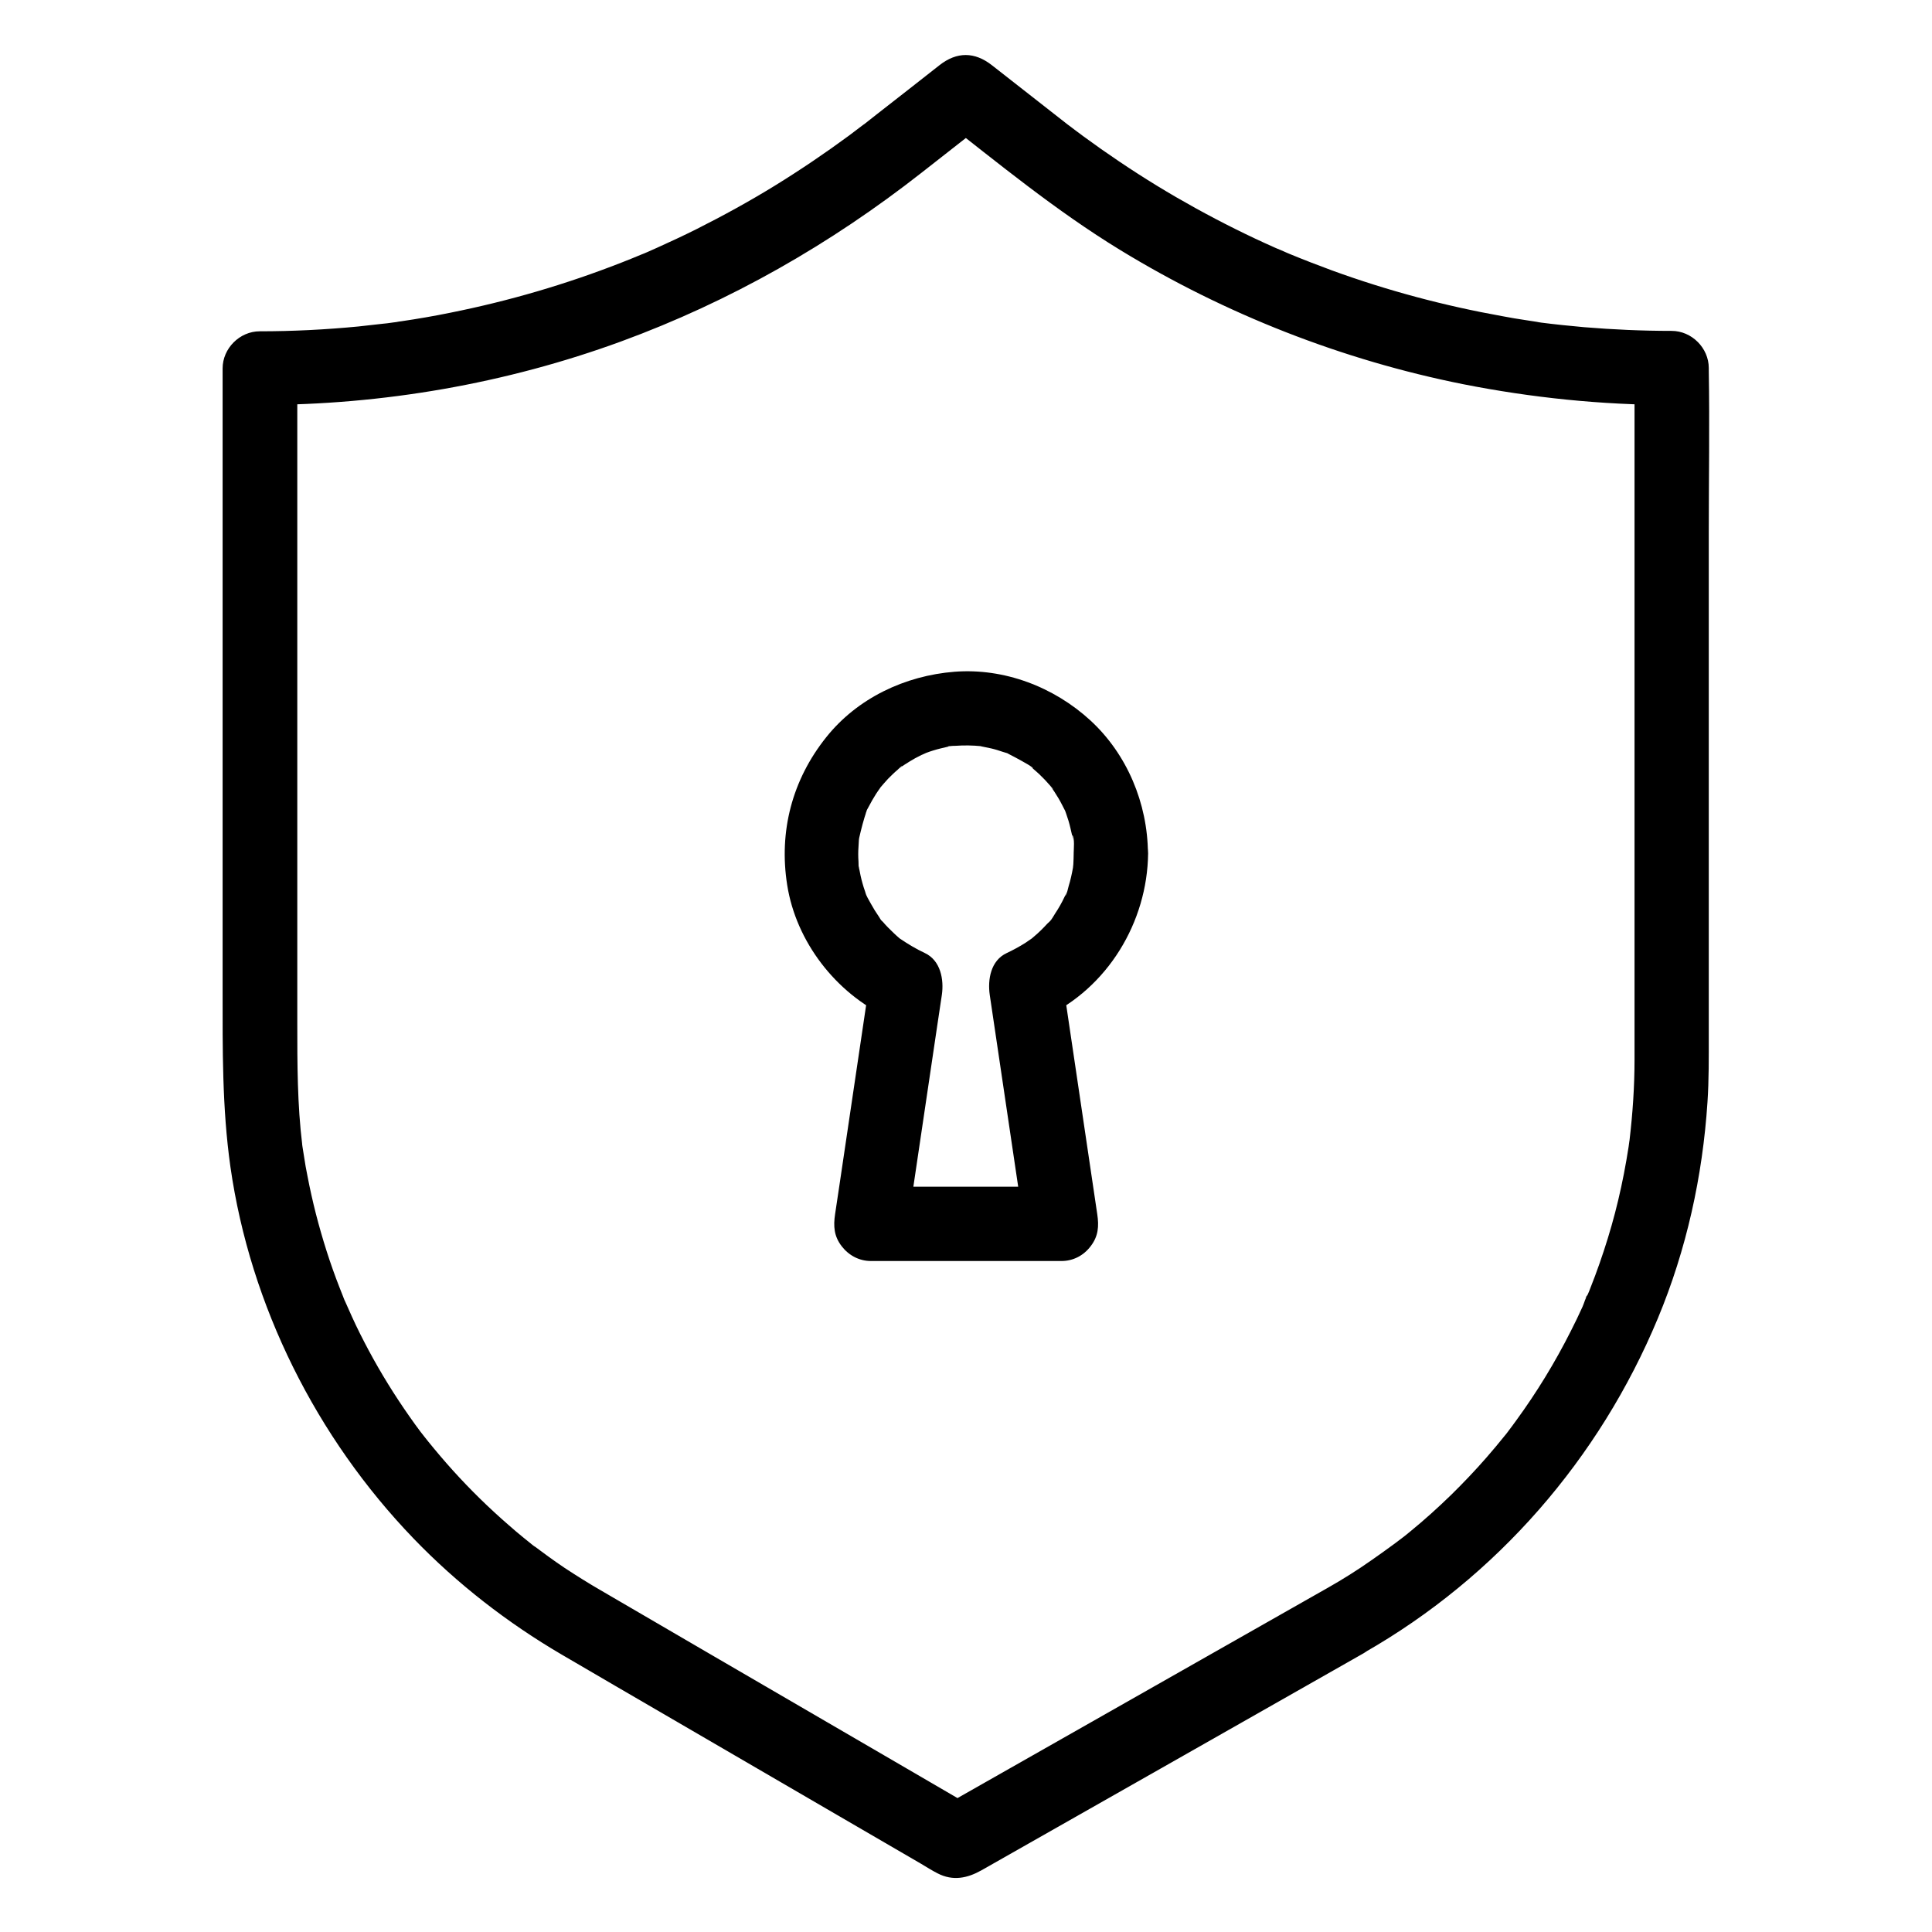
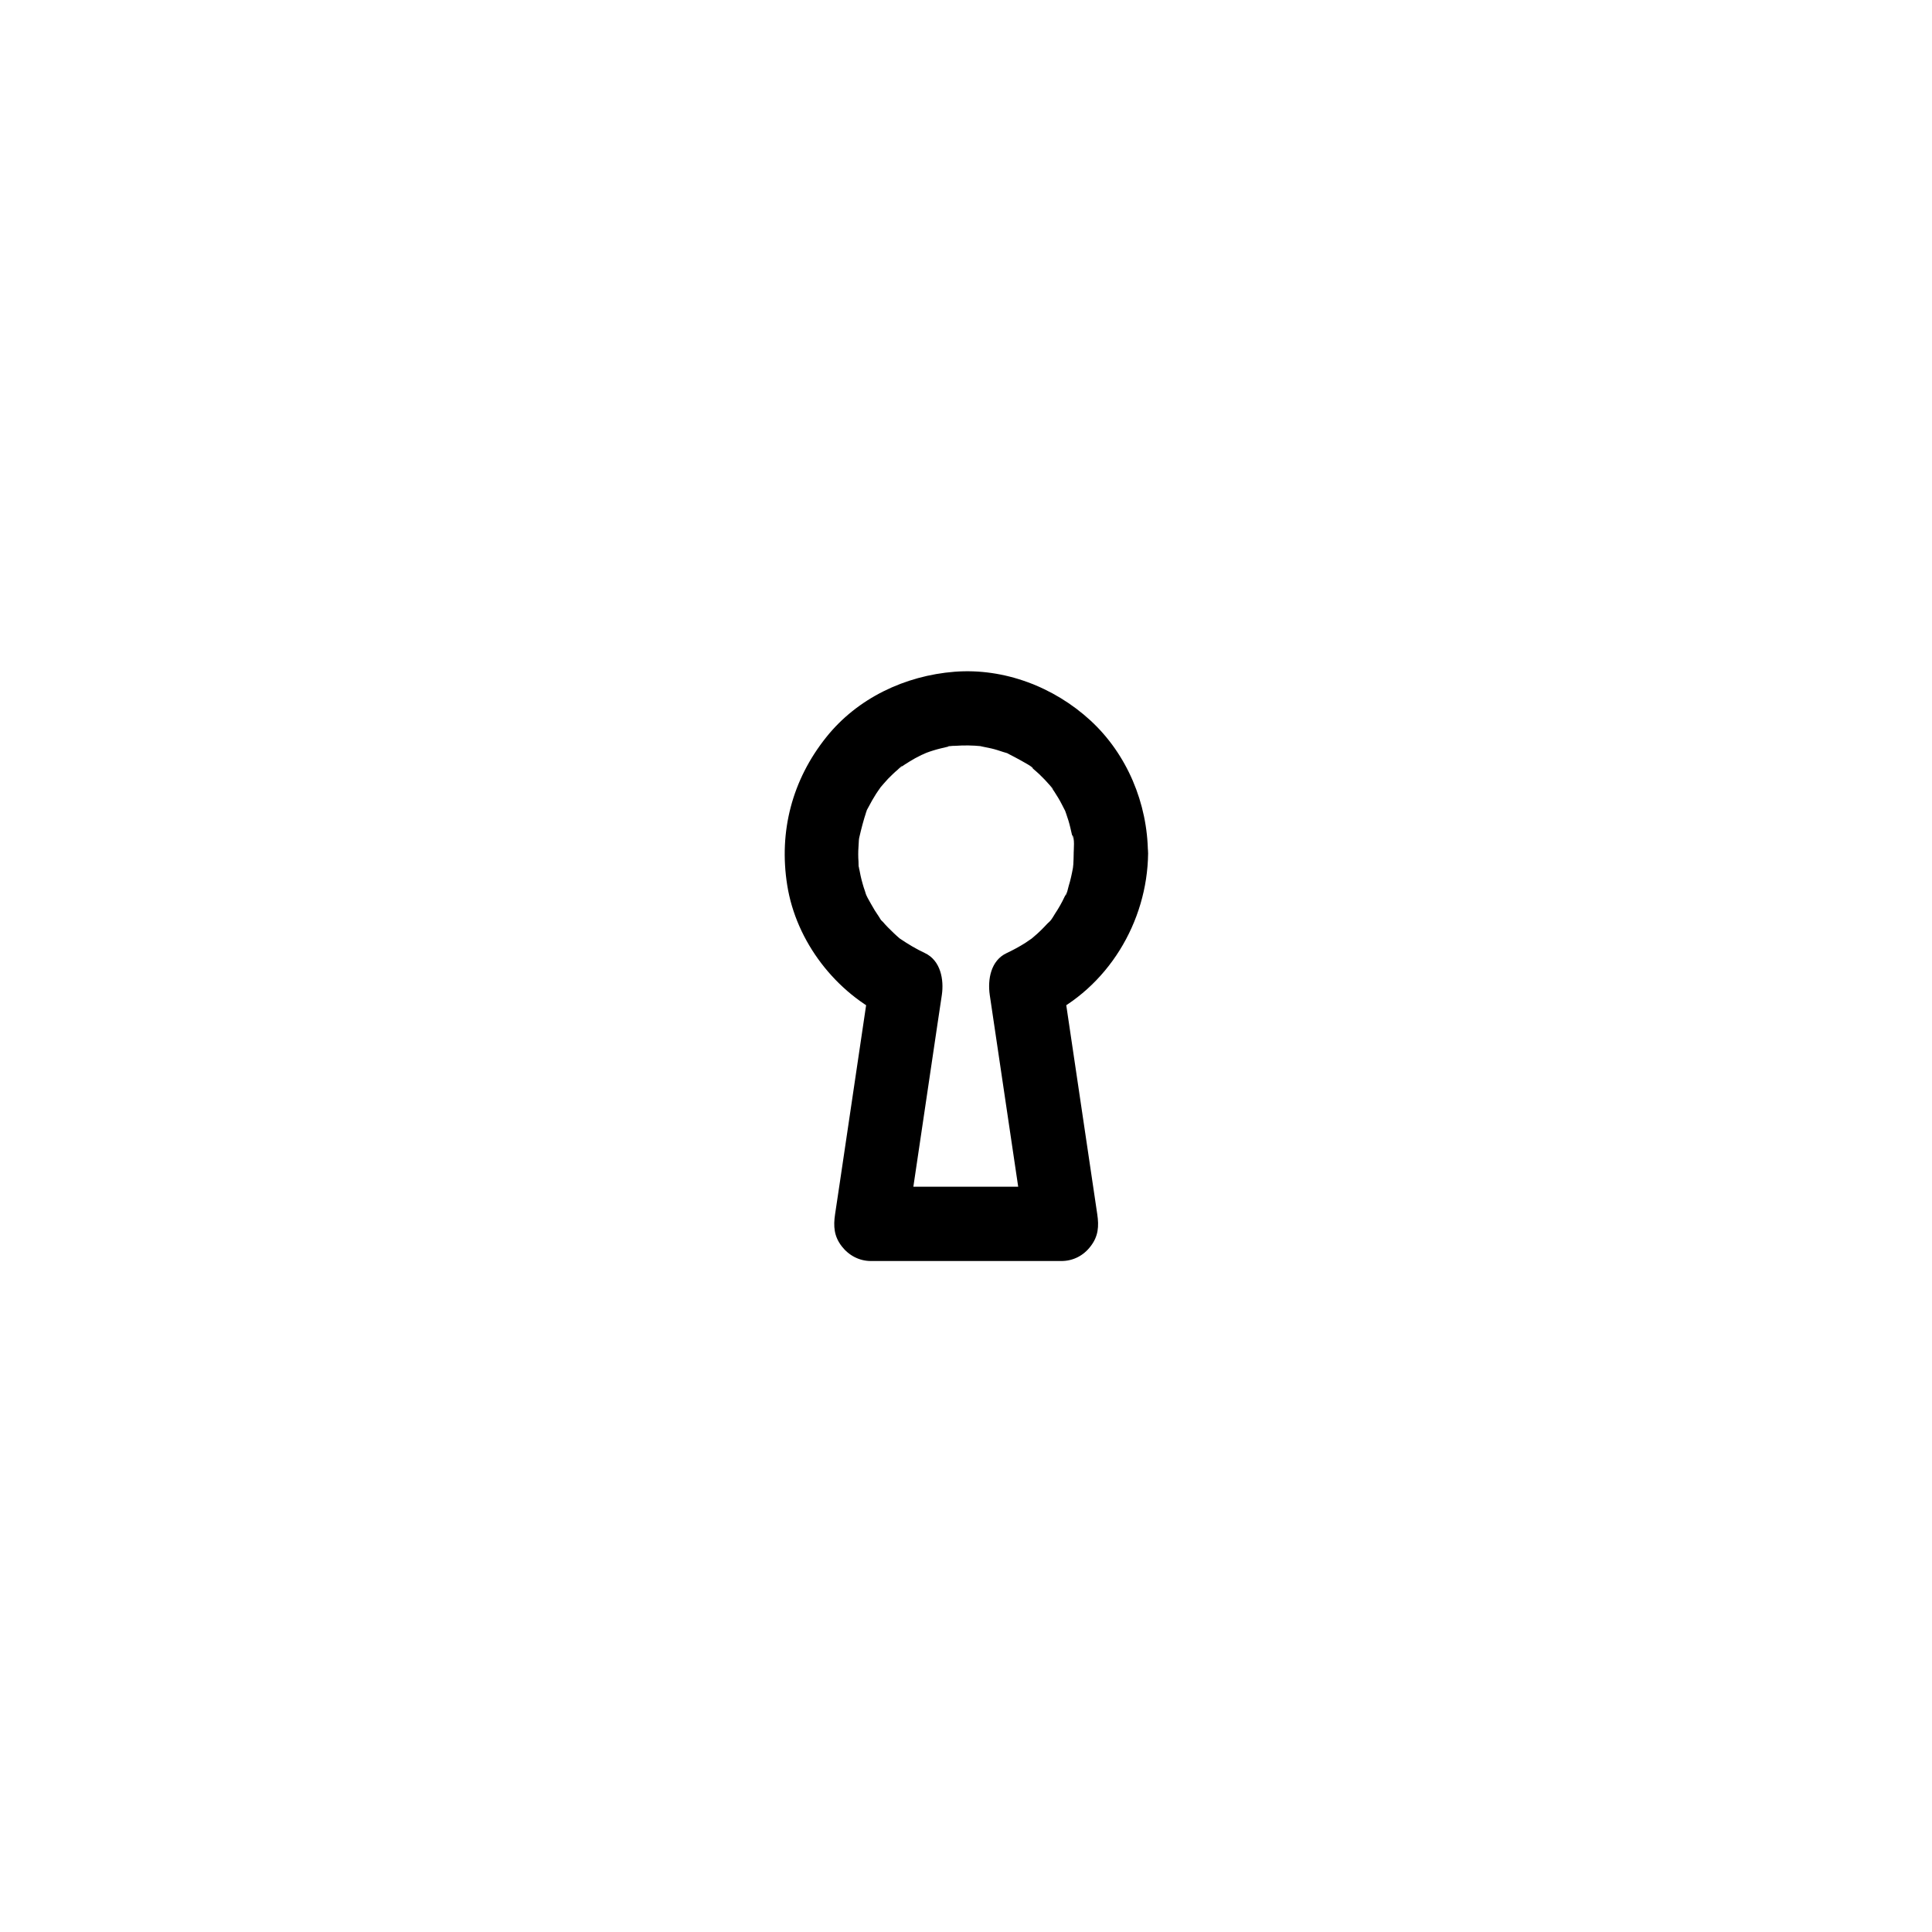
<svg xmlns="http://www.w3.org/2000/svg" fill="#000000" width="800px" height="800px" version="1.1" viewBox="144 144 512 512">
  <g>
-     <path d="m495.64 564.92c-11.609 6.594-23.223 13.188-34.832 19.777-18.5 10.48-36.949 21.008-55.449 31.488-4.231 2.41-8.414 4.773-12.645 7.184h9.938c-8.07-4.676-16.09-9.398-24.156-14.07-15.398-8.953-30.848-17.957-46.25-26.914-9.691-5.656-19.336-11.266-29.027-16.926-3.246-1.871-6.445-3.887-9.594-5.953-2.856-1.918-5.609-3.938-8.363-6.004-0.887-0.641 0.492 0.395 0.543 0.441-0.395-0.195-0.789-0.641-1.133-0.887-0.688-0.543-1.328-1.082-2.016-1.625-1.328-1.082-2.609-2.164-3.887-3.297-5.215-4.527-10.137-9.348-14.762-14.465-2.262-2.508-4.43-5.066-6.543-7.676-0.297-0.344-1.77-2.262-1.031-1.277 0.836 1.082-0.789-1.082-0.984-1.277-0.984-1.328-2.016-2.707-2.953-4.082-3.938-5.609-7.527-11.414-10.773-17.465-1.574-2.953-3.102-5.953-4.477-9.004-0.688-1.523-1.379-3.051-2.066-4.625-0.441-1.031 0.297 0.641 0.297 0.688-0.195-0.395-0.395-0.887-0.543-1.328-0.297-0.789-0.641-1.574-0.934-2.363-2.508-6.394-4.574-12.941-6.297-19.633-0.836-3.297-1.574-6.594-2.215-9.938-0.344-1.672-0.641-3.344-0.887-5.019-0.098-0.738-0.246-1.426-0.344-2.164-0.051-0.492-0.195-0.984-0.195-1.426 0.051 0.641 0.195 1.723 0.051 0.441-1.328-10.824-1.328-21.551-1.328-32.422v-40.785-54.414-49.742-27.406-1.277c-3.297 3.297-6.543 6.543-9.84 9.84 32.473 0 65.141-5.656 95.645-16.828 28.969-10.621 55.488-25.777 79.695-44.766 6.199-4.871 12.449-9.742 18.648-14.613h-13.922c15.598 12.203 30.898 24.797 47.824 35.129 27.848 17.023 58.891 29.176 90.871 35.57 18.156 3.59 36.754 5.512 55.301 5.512-3.297-3.297-6.543-6.543-9.84-9.84v35.18 73.457 62.582 12.102c0 7.184-0.492 14.27-1.328 21.402-0.297 2.508 0.344-2.215-0.051 0.297-0.051 0.492-0.148 0.984-0.195 1.426-0.195 1.18-0.395 2.41-0.59 3.59-0.395 2.363-0.887 4.773-1.379 7.086-0.984 4.574-2.164 9.102-3.543 13.578-1.379 4.477-2.902 8.855-4.625 13.188-0.195 0.543-0.441 1.133-0.688 1.672-0.344 0.789-1.18 1.574 0.051-0.051-0.641 0.887-0.984 2.312-1.426 3.297-0.984 2.164-2.016 4.328-3.102 6.445-4.184 8.316-9.055 16.285-14.516 23.762-0.688 0.984-1.426 1.918-2.117 2.856-1.082 1.426 0.051-0.051 0.246-0.297-0.344 0.492-0.738 0.934-1.133 1.426-1.574 1.969-3.199 3.887-4.82 5.758-3 3.445-6.148 6.742-9.398 9.938-3.445 3.344-7.035 6.594-10.773 9.645-0.934 0.789-1.871 1.523-2.856 2.262-0.395 0.297-1.426 1.18 0.246-0.195-0.492 0.395-0.984 0.738-1.426 1.082-2.066 1.523-4.133 3-6.25 4.477-3.836 2.707-7.773 5.168-11.855 7.481-4.477 2.559-6.394 9.004-3.543 13.48 2.902 4.527 8.66 6.25 13.48 3.543 35.078-20.023 62.289-51.363 77.785-88.609 7.578-18.203 11.855-37.637 13.137-57.27 0.395-5.902 0.344-11.855 0.344-17.809v-57.367-75.523c0-14.367 0.246-28.781 0-43.199v-0.641c0-5.312-4.527-9.84-9.84-9.84-7.773 0-15.5-0.344-23.223-0.984-3.836-0.344-7.676-0.738-11.512-1.23-0.441-0.051-1.918-0.148 0.148 0-0.395-0.051-0.836-0.098-1.23-0.195-0.934-0.148-1.918-0.297-2.856-0.441-2.016-0.297-4.082-0.641-6.102-1.031-15.398-2.754-30.555-6.789-45.266-12.152-3.738-1.379-7.43-2.805-11.121-4.328-0.395-0.148-1.723-0.738 0.098 0.051-0.395-0.148-0.738-0.344-1.133-0.492-0.887-0.395-1.77-0.789-2.656-1.133-1.871-0.836-3.738-1.672-5.609-2.559-7.086-3.344-14.023-6.988-20.812-10.922-6.789-3.938-13.43-8.215-19.875-12.742-1.574-1.133-3.148-2.262-4.723-3.394-0.789-0.59-1.574-1.18-2.312-1.723-0.492-0.344-2.856-2.215-1.328-0.984-0.738-0.59-1.477-1.18-2.262-1.77-6.102-4.773-12.25-9.594-18.352-14.367-4.574-3.59-9.297-3.641-13.922 0-5.512 4.328-11.02 8.66-16.531 12.941-0.984 0.789-2.016 1.574-3 2.363-0.246 0.195-0.492 0.395-0.738 0.543-1.18 0.934 1.18-0.887 0 0-0.344 0.246-0.641 0.492-0.984 0.738-0.887 0.688-1.77 1.328-2.656 2.016-6.348 4.676-12.891 9.102-19.582 13.234-6.789 4.184-13.777 8.02-20.91 11.609-3.445 1.723-6.938 3.344-10.43 4.922-0.887 0.395-1.77 0.789-2.656 1.18-0.492 0.195-0.984 0.441-1.523 0.641 0.098-0.051 1.523-0.641 0.441-0.195-1.918 0.789-3.789 1.574-5.707 2.312-14.711 5.758-29.863 10.184-45.363 13.285-4.328 0.887-8.66 1.625-12.988 2.262-0.395 0.051-0.836 0.098-1.23 0.195-0.297 0.051-2.559 0.344-1.133 0.148 1.23-0.195-0.148 0-0.344 0.051-0.688 0.098-1.379 0.195-2.066 0.246-2.215 0.246-4.379 0.492-6.594 0.738-8.66 0.836-17.418 1.277-26.125 1.277-5.312 0-9.84 4.527-9.84 9.84v32.227 68.438 63.961c0 15.742-0.148 31.293 2.066 46.938 5.266 36.852 22.781 71.781 48.562 98.547 11.562 12.004 24.895 22.336 39.262 30.75 4.676 2.754 9.398 5.461 14.07 8.215 19.633 11.414 39.211 22.828 58.844 34.242 7.43 4.328 14.906 8.66 22.336 12.988 1.426 0.836 2.856 1.77 4.328 2.508 4.082 2.117 7.922 1.277 11.609-0.789 15.844-9.004 31.734-18.008 47.578-27.012 16.973-9.645 33.949-19.285 50.922-28.93 0.934-0.543 1.918-1.082 2.856-1.625 4.477-2.559 6.394-9.055 3.543-13.48-2.754-4.676-8.512-6.445-13.332-3.691z" />
    <path d="m428.54 370.09c0 0.984-0.051 1.969-0.098 2.953-0.051 0.492-0.098 0.984-0.148 1.426 0.195-1.426 0.195-1.574 0.051-0.492-0.297 1.625-0.641 3.246-1.133 4.82-0.195 0.641-0.441 2.164-0.934 2.656 0.148-0.344 0.297-0.688 0.441-1.082-0.195 0.441-0.395 0.836-0.59 1.277-0.738 1.574-1.574 3.051-2.559 4.527-0.395 0.641-0.836 1.477-1.379 1.969 1.969-1.77-0.195 0.195-0.641 0.641-1.082 1.18-2.215 2.312-3.445 3.344-0.344 0.297-0.688 0.59-1.031 0.887 1.082-0.836 1.23-0.934 0.344-0.297-0.59 0.395-1.133 0.789-1.723 1.18-1.574 0.984-3.199 1.871-4.871 2.656-4.281 1.969-5.117 7.035-4.527 11.121 2.754 18.449 5.461 36.898 8.215 55.398 0.395 2.609 0.789 5.266 1.18 7.871 3.148-4.133 6.348-8.316 9.496-12.449h-44.184-6.297c3.148 4.133 6.348 8.316 9.496 12.449 2.754-18.449 5.461-36.898 8.215-55.398 0.395-2.609 0.789-5.266 1.18-7.871 0.59-4.035-0.297-9.152-4.527-11.121-2.312-1.082-4.43-2.363-6.543-3.789-1.969-1.328 1.574 1.426-0.195-0.148-0.492-0.441-1.031-0.887-1.523-1.379-0.984-0.934-1.969-1.918-2.856-2.953-0.441-0.492-2.016-1.723-0.195-0.148-0.297-0.246-0.59-0.836-0.789-1.133-0.789-1.133-1.523-2.312-2.164-3.492-0.543-0.984-1.23-2.066-1.523-3.102 0.688 2.508 0.148 0.297-0.051-0.246-0.246-0.641-0.441-1.328-0.641-2.016-0.395-1.379-0.688-2.754-0.934-4.133-0.395-1.871-0.051 0.297 0.051 0.492-0.246-0.543-0.148-1.625-0.195-2.164-0.098-1.328-0.098-2.609 0-3.938 0.051-0.59 0.051-1.133 0.098-1.723 0.051-0.441 0.098-0.887 0.148-1.328-0.195 1.523-0.246 1.723-0.051 0.641 0.543-2.363 1.133-4.676 1.918-6.988 0.492-1.426-0.297 0.441-0.246 0.543-0.098-0.148 0.738-1.574 0.836-1.77 0.59-1.133 1.23-2.262 1.918-3.344 0.344-0.543 0.738-1.082 1.082-1.574 1.23-1.871-1.426 1.625 0-0.051 0.688-0.789 1.379-1.625 2.117-2.41 0.836-0.836 1.672-1.672 2.559-2.41 0.246-0.195 0.934-1.031 1.23-1.031-1.133 0.887-1.277 0.984-0.441 0.395 0.344-0.246 0.688-0.492 1.082-0.738 0.887-0.59 1.82-1.133 2.754-1.672 0.59-0.297 1.133-0.59 1.723-0.887 0.195-0.098 2.117-1.031 0.59-0.297-1.523 0.738 0.441-0.148 0.641-0.246 0.641-0.246 1.23-0.441 1.871-0.641 1.277-0.395 2.559-0.688 3.836-0.984 0.195-0.051 0.441-0.098 0.641-0.098 1.082-0.195 0.887-0.148-0.641 0.051 0.297-0.246 1.625-0.148 2.016-0.195 1.133-0.098 2.262-0.098 3.445-0.098 1.133 0 2.262 0.098 3.394 0.195 2.363 0.195-2.215-0.492 0.051 0.051 0.887 0.195 1.723 0.344 2.609 0.543 1.082 0.246 2.117 0.59 3.148 0.934 0.246 0.098 1.723 0.441 1.82 0.688-0.195-0.492-1.871-0.934-0.246-0.098 1.031 0.543 2.117 1.082 3.148 1.672 0.297 0.195 3.246 1.723 3.199 2.117-0.344-0.246-0.641-0.492-0.984-0.738 0.344 0.246 0.688 0.543 0.984 0.789 0.59 0.492 1.133 0.984 1.672 1.477 0.984 0.934 1.969 1.969 2.856 3 0 0 0.836 0.836 0.789 0.984-0.887-1.133-0.984-1.277-0.395-0.441 0.246 0.344 0.492 0.688 0.738 1.082 0.688 1.082 1.379 2.164 1.969 3.344 0.297 0.59 0.59 1.18 0.887 1.723 0.441 0.984 0.344 0.789-0.195-0.543 0.148 0.395 0.297 0.789 0.441 1.23 0.441 1.23 0.836 2.508 1.133 3.789 0.148 0.641 0.297 1.277 0.441 1.918 0.051 0.195 0.098 0.441 0.098 0.641 0.195 1.082 0.148 0.887-0.051-0.641 0.738 0.84 0.395 3.84 0.395 4.824 0.051 5.164 4.477 10.086 9.84 9.84 5.312-0.246 9.891-4.328 9.84-9.84-0.098-13.188-5.512-26.223-15.254-35.18-9.645-8.855-22.828-13.922-36.016-12.891-13.086 1.031-25.73 6.988-33.996 17.367-9.004 11.266-12.594 24.945-10.332 39.164 2.363 15.008 12.891 28.633 26.617 35.031-1.523-3.691-3-7.43-4.527-11.121-2.754 18.449-5.461 36.898-8.215 55.398-0.395 2.609-0.789 5.266-1.18 7.871-0.492 3.246-0.297 5.902 1.77 8.562 1.871 2.41 4.625 3.887 7.723 3.887h44.184 6.297c3.102 0 5.856-1.426 7.723-3.887 2.066-2.656 2.262-5.312 1.77-8.562-2.754-18.449-5.461-36.898-8.215-55.398-0.395-2.609-0.789-5.266-1.18-7.871-1.523 3.691-3 7.43-4.527 11.121 16.68-7.773 27.207-25.191 27.406-43.445 0.051-5.164-4.574-10.086-9.84-9.84-5.41 0.199-9.84 4.281-9.887 9.793z" />
  </g>
</svg>